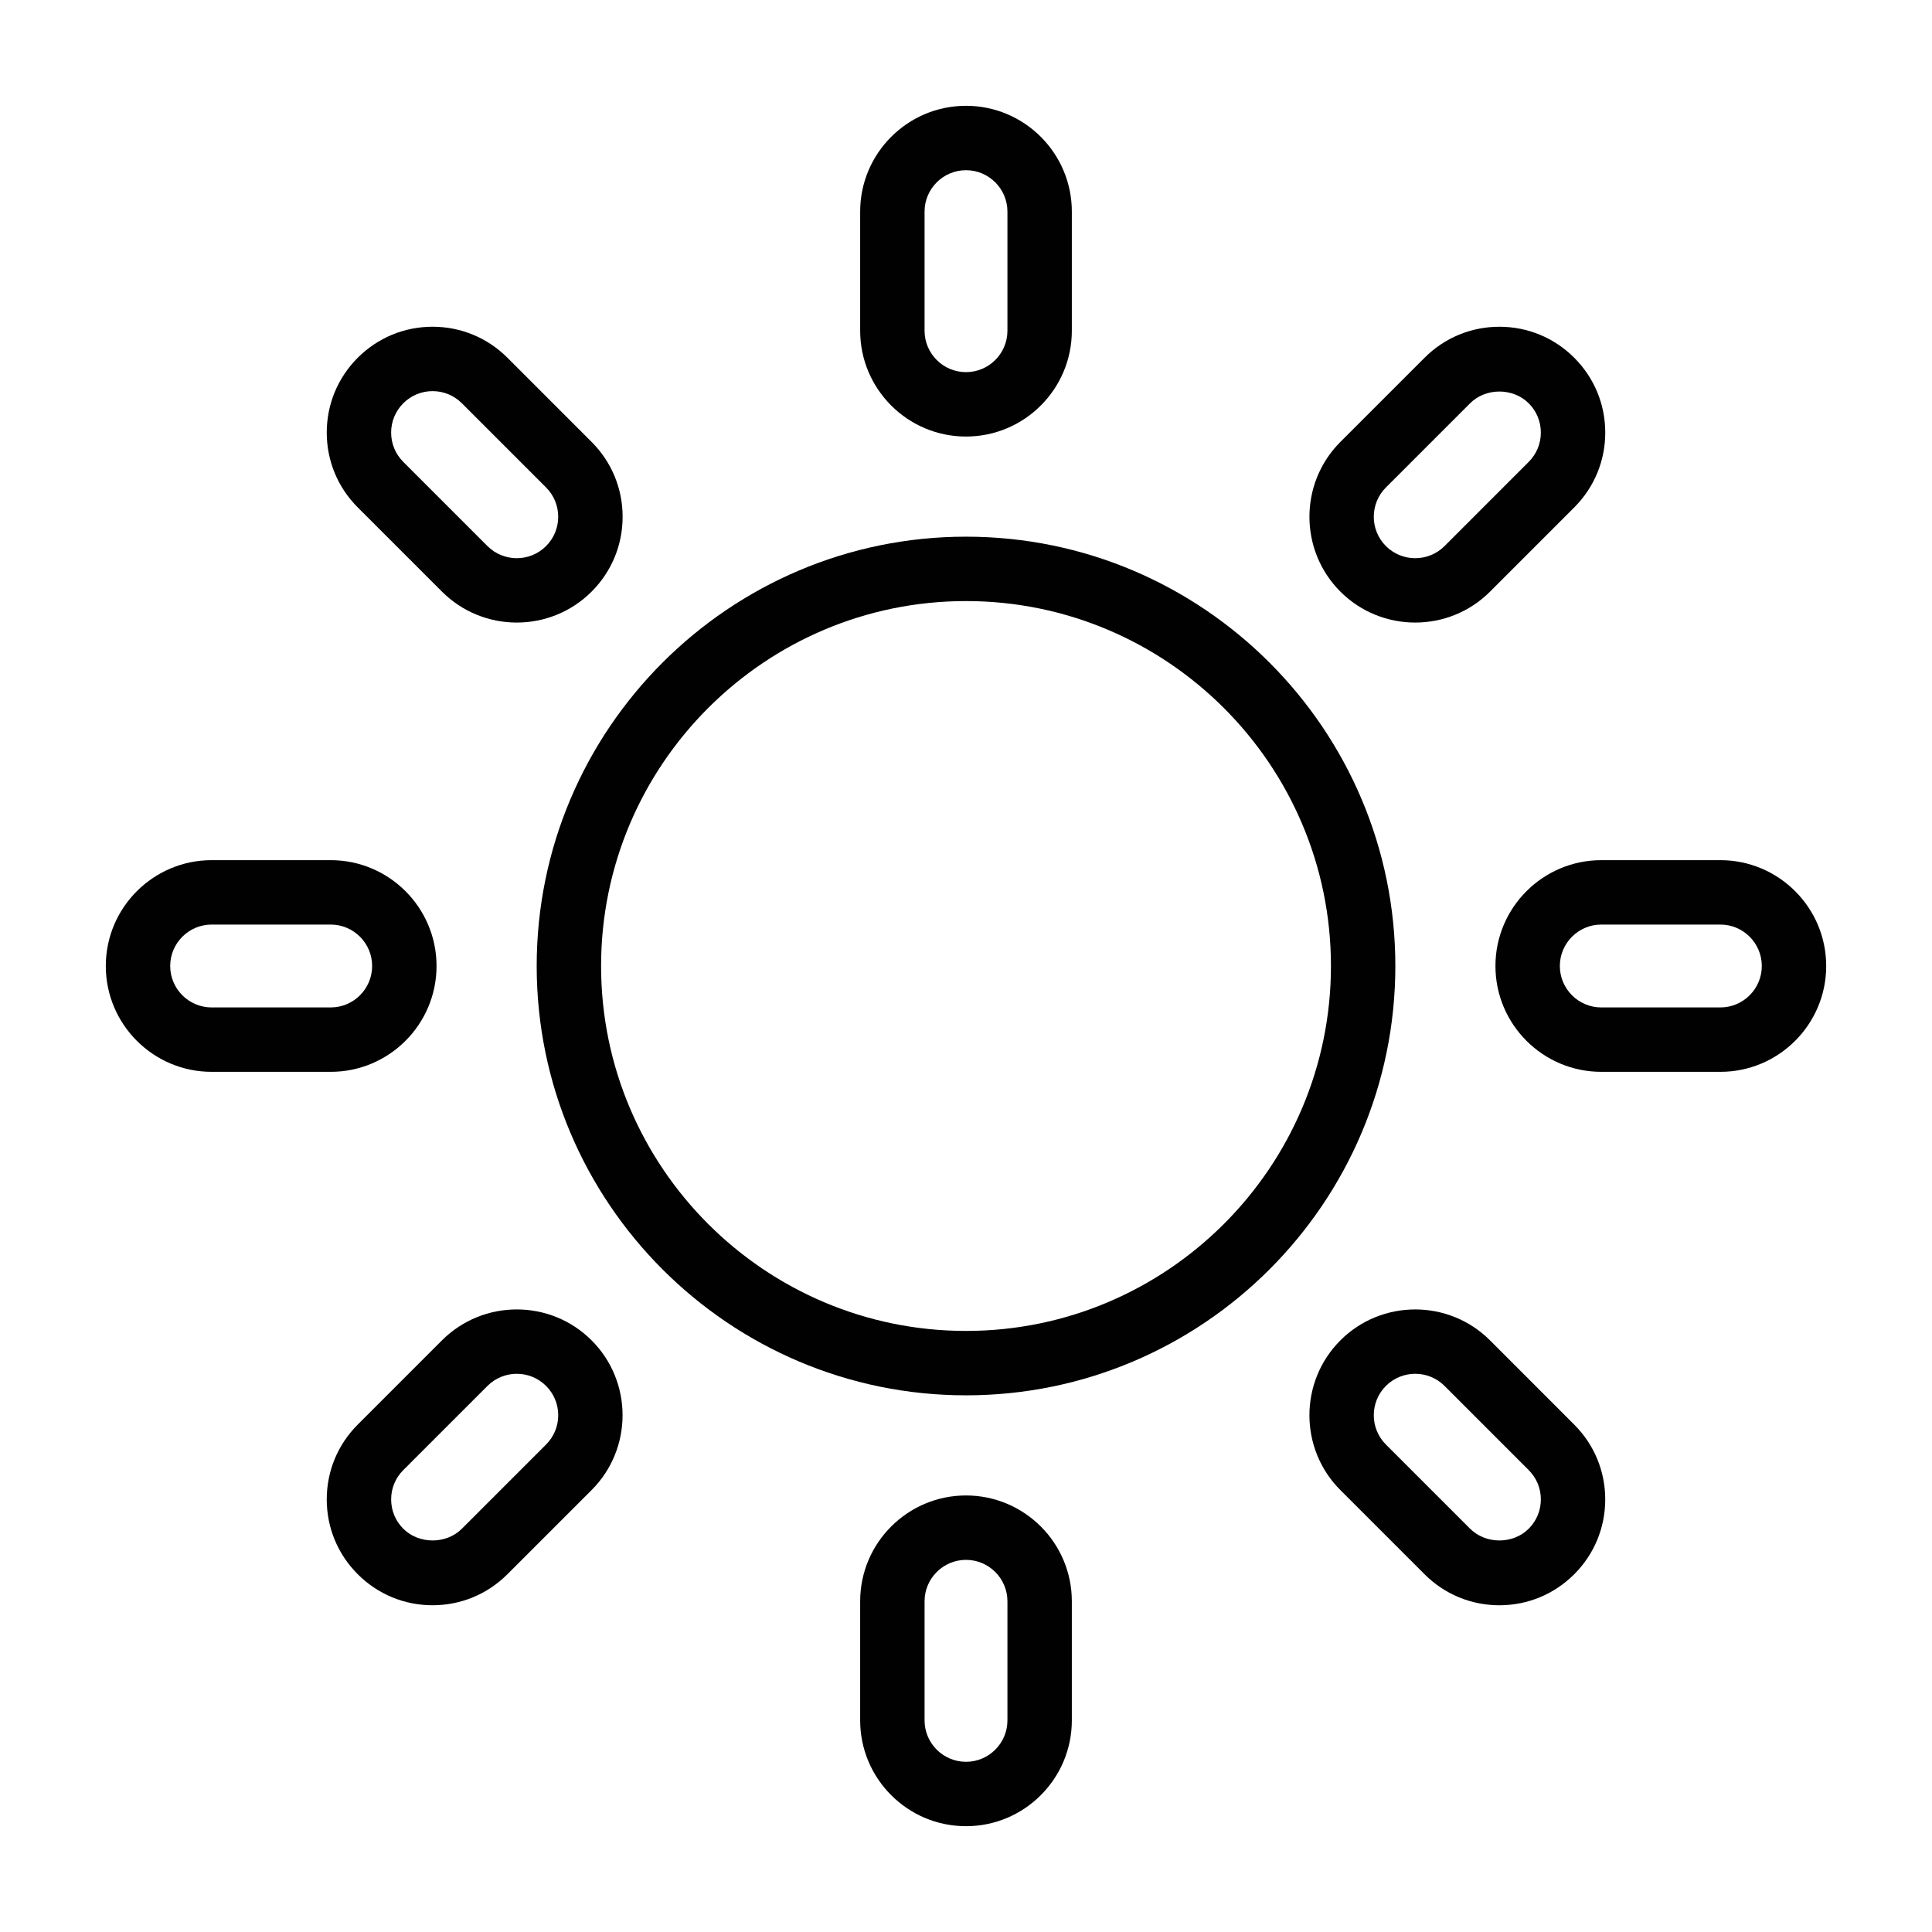
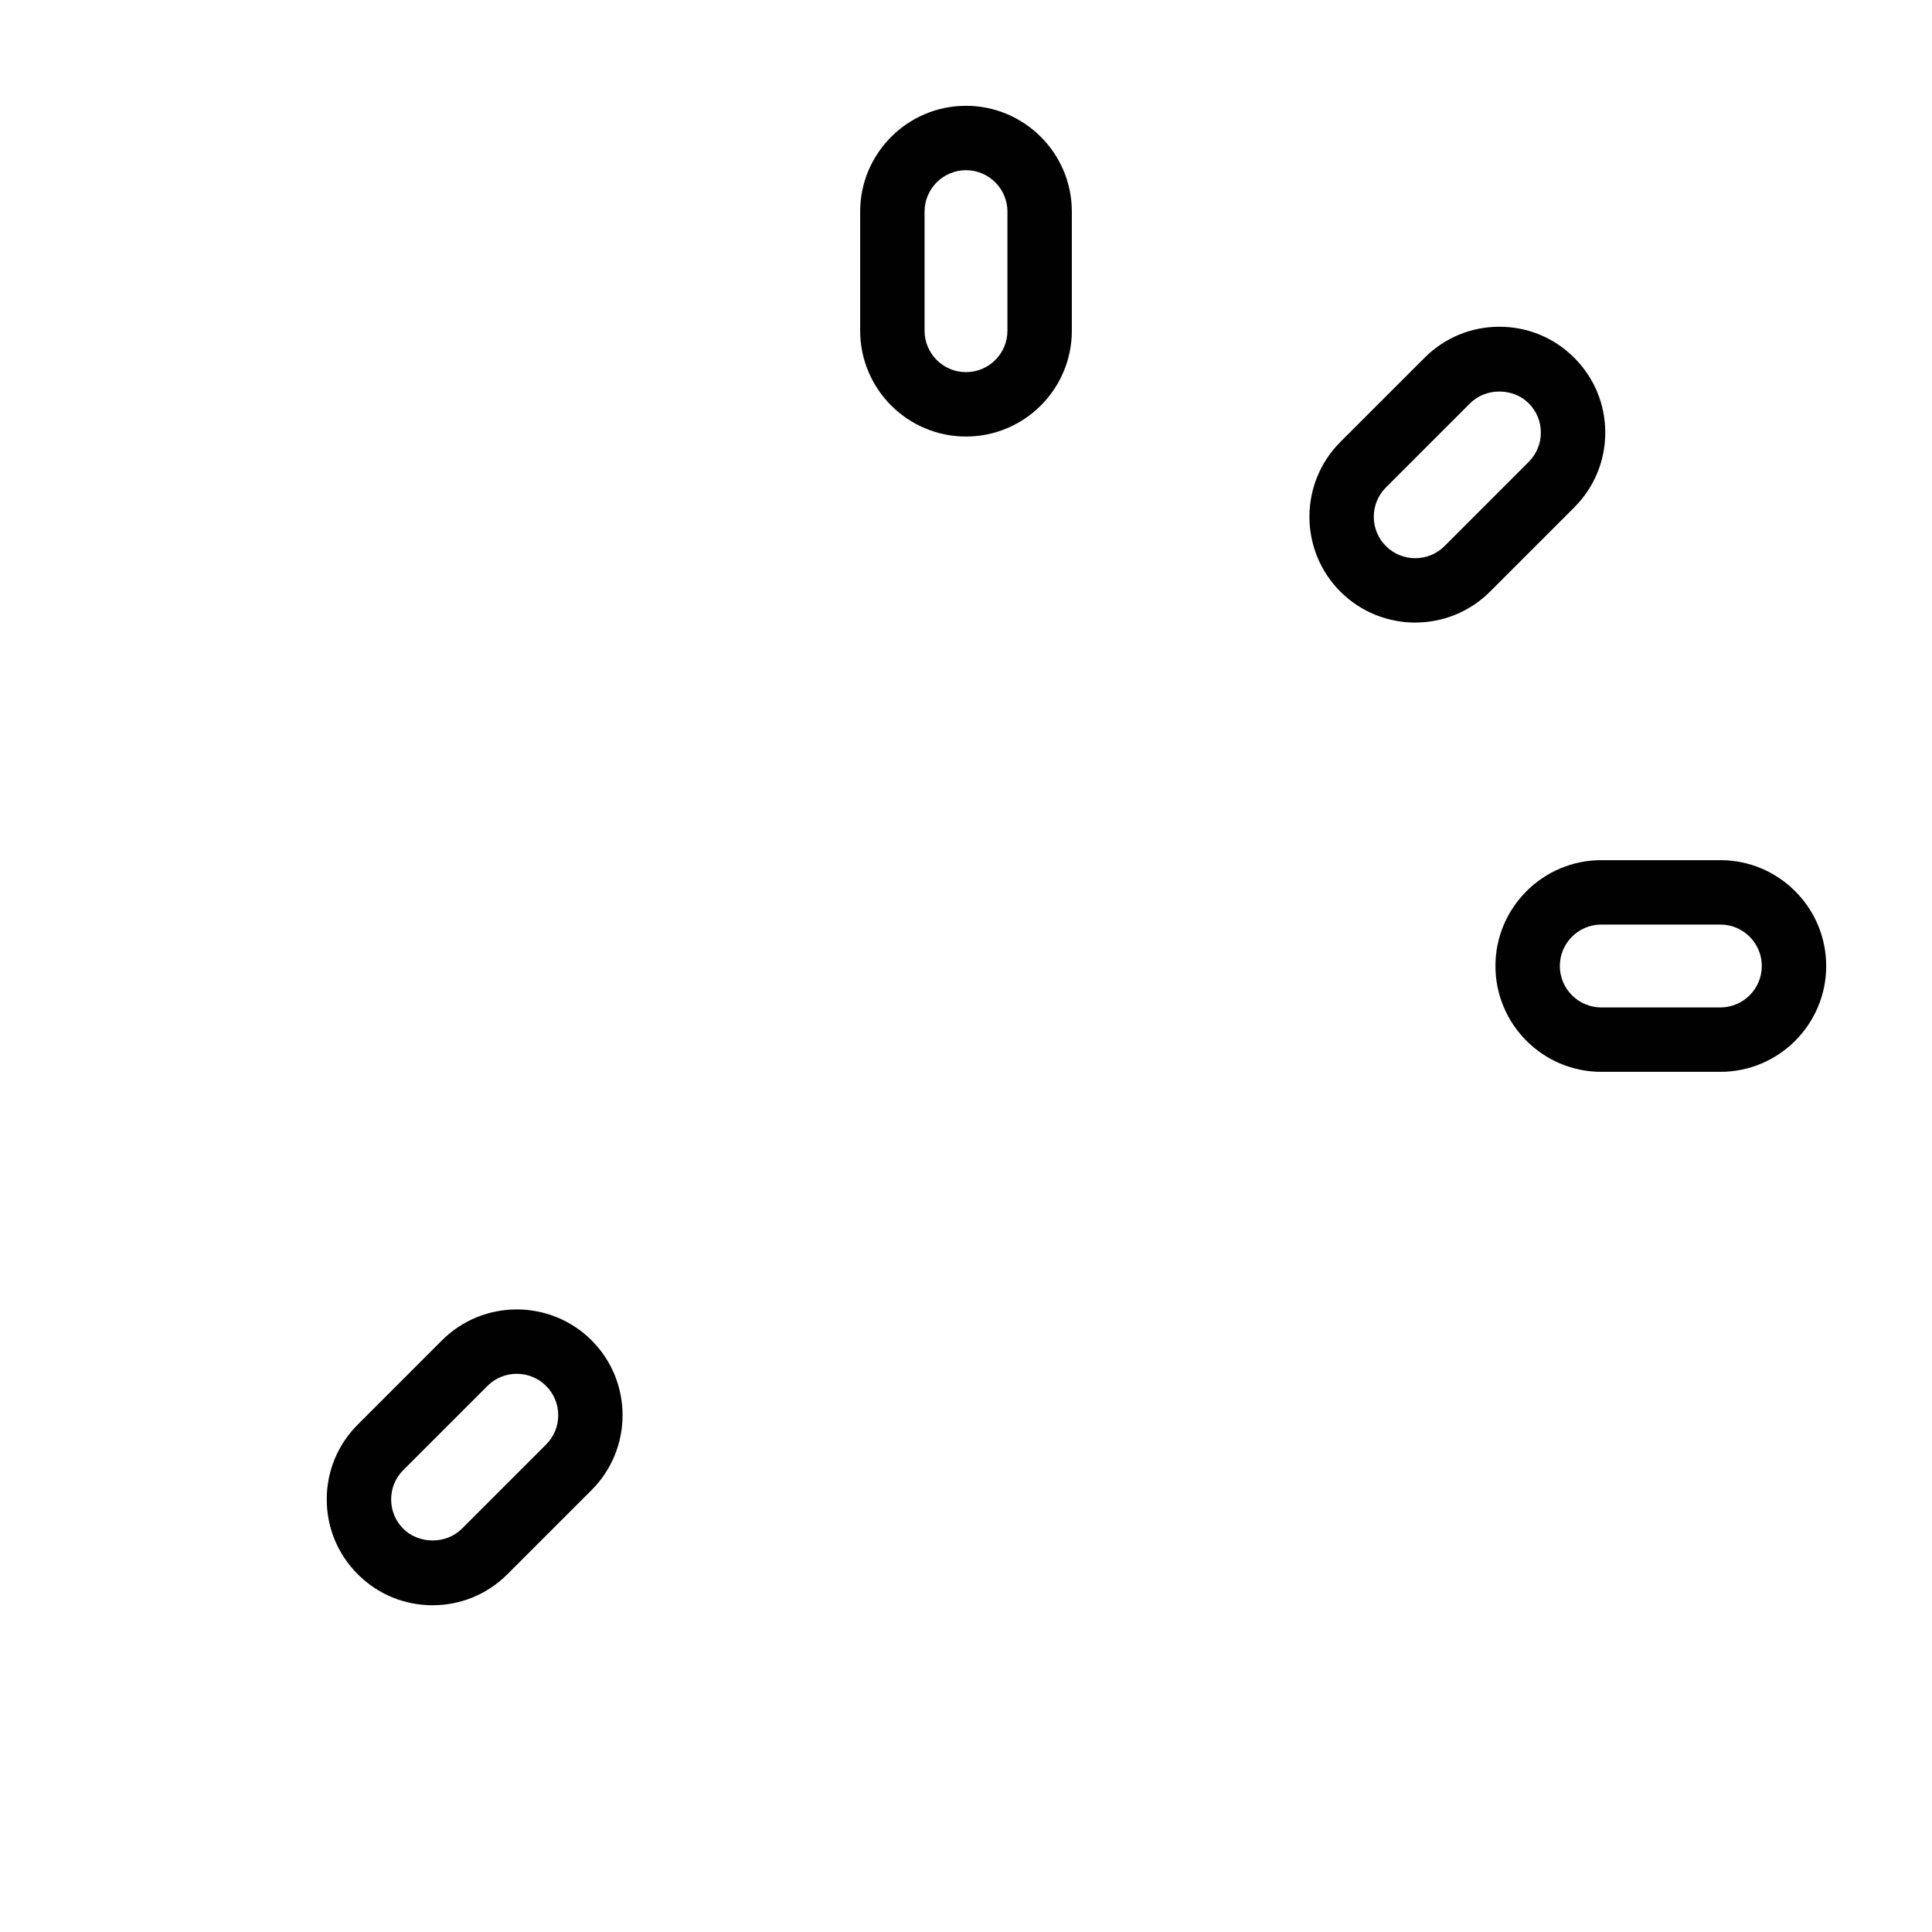
<svg xmlns="http://www.w3.org/2000/svg" version="1.1" id="Layer_1" x="0px" y="0px" width="105px" height="105px" viewBox="0 0 105 105" enable-background="new 0 0 105 105" xml:space="preserve">
  <g>
-     <path fill="#010101" d="M52.501,29.167c-12.866,0-23.333,10.467-23.333,23.333s10.467,23.333,23.333,23.333   S75.834,65.366,75.834,52.5S65.367,29.167,52.501,29.167 M52.501,72.333c-10.936,0-19.833-8.897-19.833-19.833   c0-10.936,8.897-19.833,19.833-19.833c10.936,0,19.833,8.897,19.833,19.833C72.334,63.436,63.437,72.333,52.501,72.333" />
    <path fill="#010101" d="M52.5,23.725c3.172,0,5.752-2.58,5.752-5.752v-6.471c0-3.172-2.58-5.752-5.752-5.752   s-5.752,2.58-5.752,5.752v6.471C46.748,21.145,49.328,23.725,52.5,23.725 M50.248,11.502c0-1.242,1.01-2.252,2.252-2.252   c1.242,0,2.252,1.01,2.252,2.252v6.471c0,1.242-1.01,2.252-2.252,2.252c-1.242,0-2.252-1.01-2.252-2.252V11.502z" />
-     <path fill="#010101" d="M52.5,81.275c-3.172,0-5.752,2.58-5.752,5.752v6.471c0,3.172,2.58,5.752,5.752,5.752   s5.752-2.58,5.752-5.752v-6.471C58.252,83.855,55.672,81.275,52.5,81.275 M54.752,93.498c0,1.242-1.01,2.252-2.252,2.252   s-2.252-1.01-2.252-2.252v-6.471c0-1.242,1.01-2.252,2.252-2.252s2.252,1.01,2.252,2.252V93.498z" />
    <path fill="#010101" d="M93.498,46.748h-6.472c-3.172,0-5.752,2.58-5.752,5.752s2.58,5.752,5.752,5.752h6.472   c3.172,0,5.752-2.58,5.752-5.752S96.67,46.748,93.498,46.748 M93.498,54.752h-6.472c-1.242,0-2.252-1.01-2.252-2.252   s1.01-2.252,2.252-2.252h6.472c1.242,0,2.252,1.01,2.252,2.252S94.74,54.752,93.498,54.752" />
-     <path fill="#010101" d="M23.725,52.5c0-3.172-2.58-5.752-5.752-5.752h-6.471c-3.172,0-5.752,2.58-5.752,5.752   s2.58,5.752,5.752,5.752h6.471C21.145,58.252,23.725,55.672,23.725,52.5 M9.25,52.5c0-1.242,1.01-2.252,2.252-2.252h6.471   c1.242,0,2.252,1.01,2.252,2.252s-1.01,2.252-2.252,2.252h-6.471C10.26,54.752,9.25,53.742,9.25,52.5" />
    <path fill="#010101" d="M72.847,32.154c1.122,1.121,2.595,1.681,4.067,1.681c1.474,0,2.946-0.561,4.067-1.682l4.575-4.576   c1.087-1.086,1.686-2.53,1.686-4.067s-0.599-2.981-1.686-4.067c-1.086-1.087-2.53-1.685-4.066-1.685   c-1.537,0-2.981,0.598-4.067,1.685l-4.576,4.575C70.604,26.261,70.604,29.91,72.847,32.154L72.847,32.154z M75.321,26.493   l4.576-4.576c0.85-0.85,2.331-0.852,3.185,0.001c0.425,0.425,0.66,0.99,0.66,1.592s-0.235,1.167-0.66,1.592l-4.575,4.577   c-0.878,0.876-2.306,0.878-3.186-0.001C74.443,28.8,74.443,27.371,75.321,26.493" />
    <path fill="#010101" d="M24.018,72.847l-4.575,4.576c-1.087,1.086-1.685,2.53-1.685,4.067c0,1.536,0.598,2.98,1.685,4.066   c1.086,1.087,2.53,1.686,4.067,1.686s2.981-0.599,4.067-1.686l4.576-4.575c2.243-2.242,2.243-5.892,0-8.135   C29.911,70.604,26.261,70.604,24.018,72.847 M29.678,78.507l-4.576,4.576c-0.85,0.85-2.334,0.85-3.185,0   c-0.425-0.426-0.659-0.992-0.659-1.593c0-0.603,0.234-1.167,0.659-1.593l4.576-4.575c0.439-0.439,1.016-0.659,1.592-0.659   c0.577,0,1.154,0.22,1.593,0.659c0.425,0.425,0.66,0.99,0.66,1.592S30.103,78.082,29.678,78.507" />
-     <path fill="#010101" d="M80.981,72.847c-2.243-2.243-5.892-2.242-8.135,0v0.001c-2.242,2.242-2.242,5.891,0,8.134l4.576,4.576   c1.086,1.086,2.53,1.685,4.067,1.685c1.536,0,2.98-0.599,4.066-1.685c1.087-1.086,1.686-2.531,1.686-4.068   c0-1.536-0.599-2.98-1.686-4.066L80.981,72.847z M83.082,83.082c-0.853,0.853-2.334,0.851-3.185,0l-4.576-4.575   c-0.878-0.878-0.878-2.308,0-3.186c0.88-0.879,2.308-0.877,3.186,0l4.575,4.576c0.426,0.426,0.66,0.991,0.66,1.592   C83.742,82.092,83.508,82.656,83.082,83.082" />
-     <path fill="#010101" d="M24.019,32.153c1.122,1.121,2.594,1.682,4.068,1.682c1.472,0,2.945-0.561,4.066-1.682   c1.087-1.087,1.685-2.531,1.685-4.068c0-1.536-0.598-2.98-1.685-4.067l-4.575-4.576c-1.086-1.086-2.531-1.685-4.067-1.685   c-1.537,0-2.981,0.599-4.068,1.685c-1.086,1.087-1.685,2.531-1.685,4.068c0,1.536,0.599,2.981,1.685,4.067L24.019,32.153z    M21.917,21.917c0.425-0.425,0.991-0.66,1.593-0.66c0.601,0,1.167,0.235,1.592,0.66l4.576,4.576   c0.425,0.425,0.659,0.991,0.659,1.592c0,0.602-0.234,1.168-0.659,1.593c-0.878,0.878-2.306,0.878-3.185,0l-4.576-4.576   c-0.425-0.425-0.66-0.991-0.66-1.592C21.257,22.909,21.493,22.342,21.917,21.917" />
  </g>
</svg>